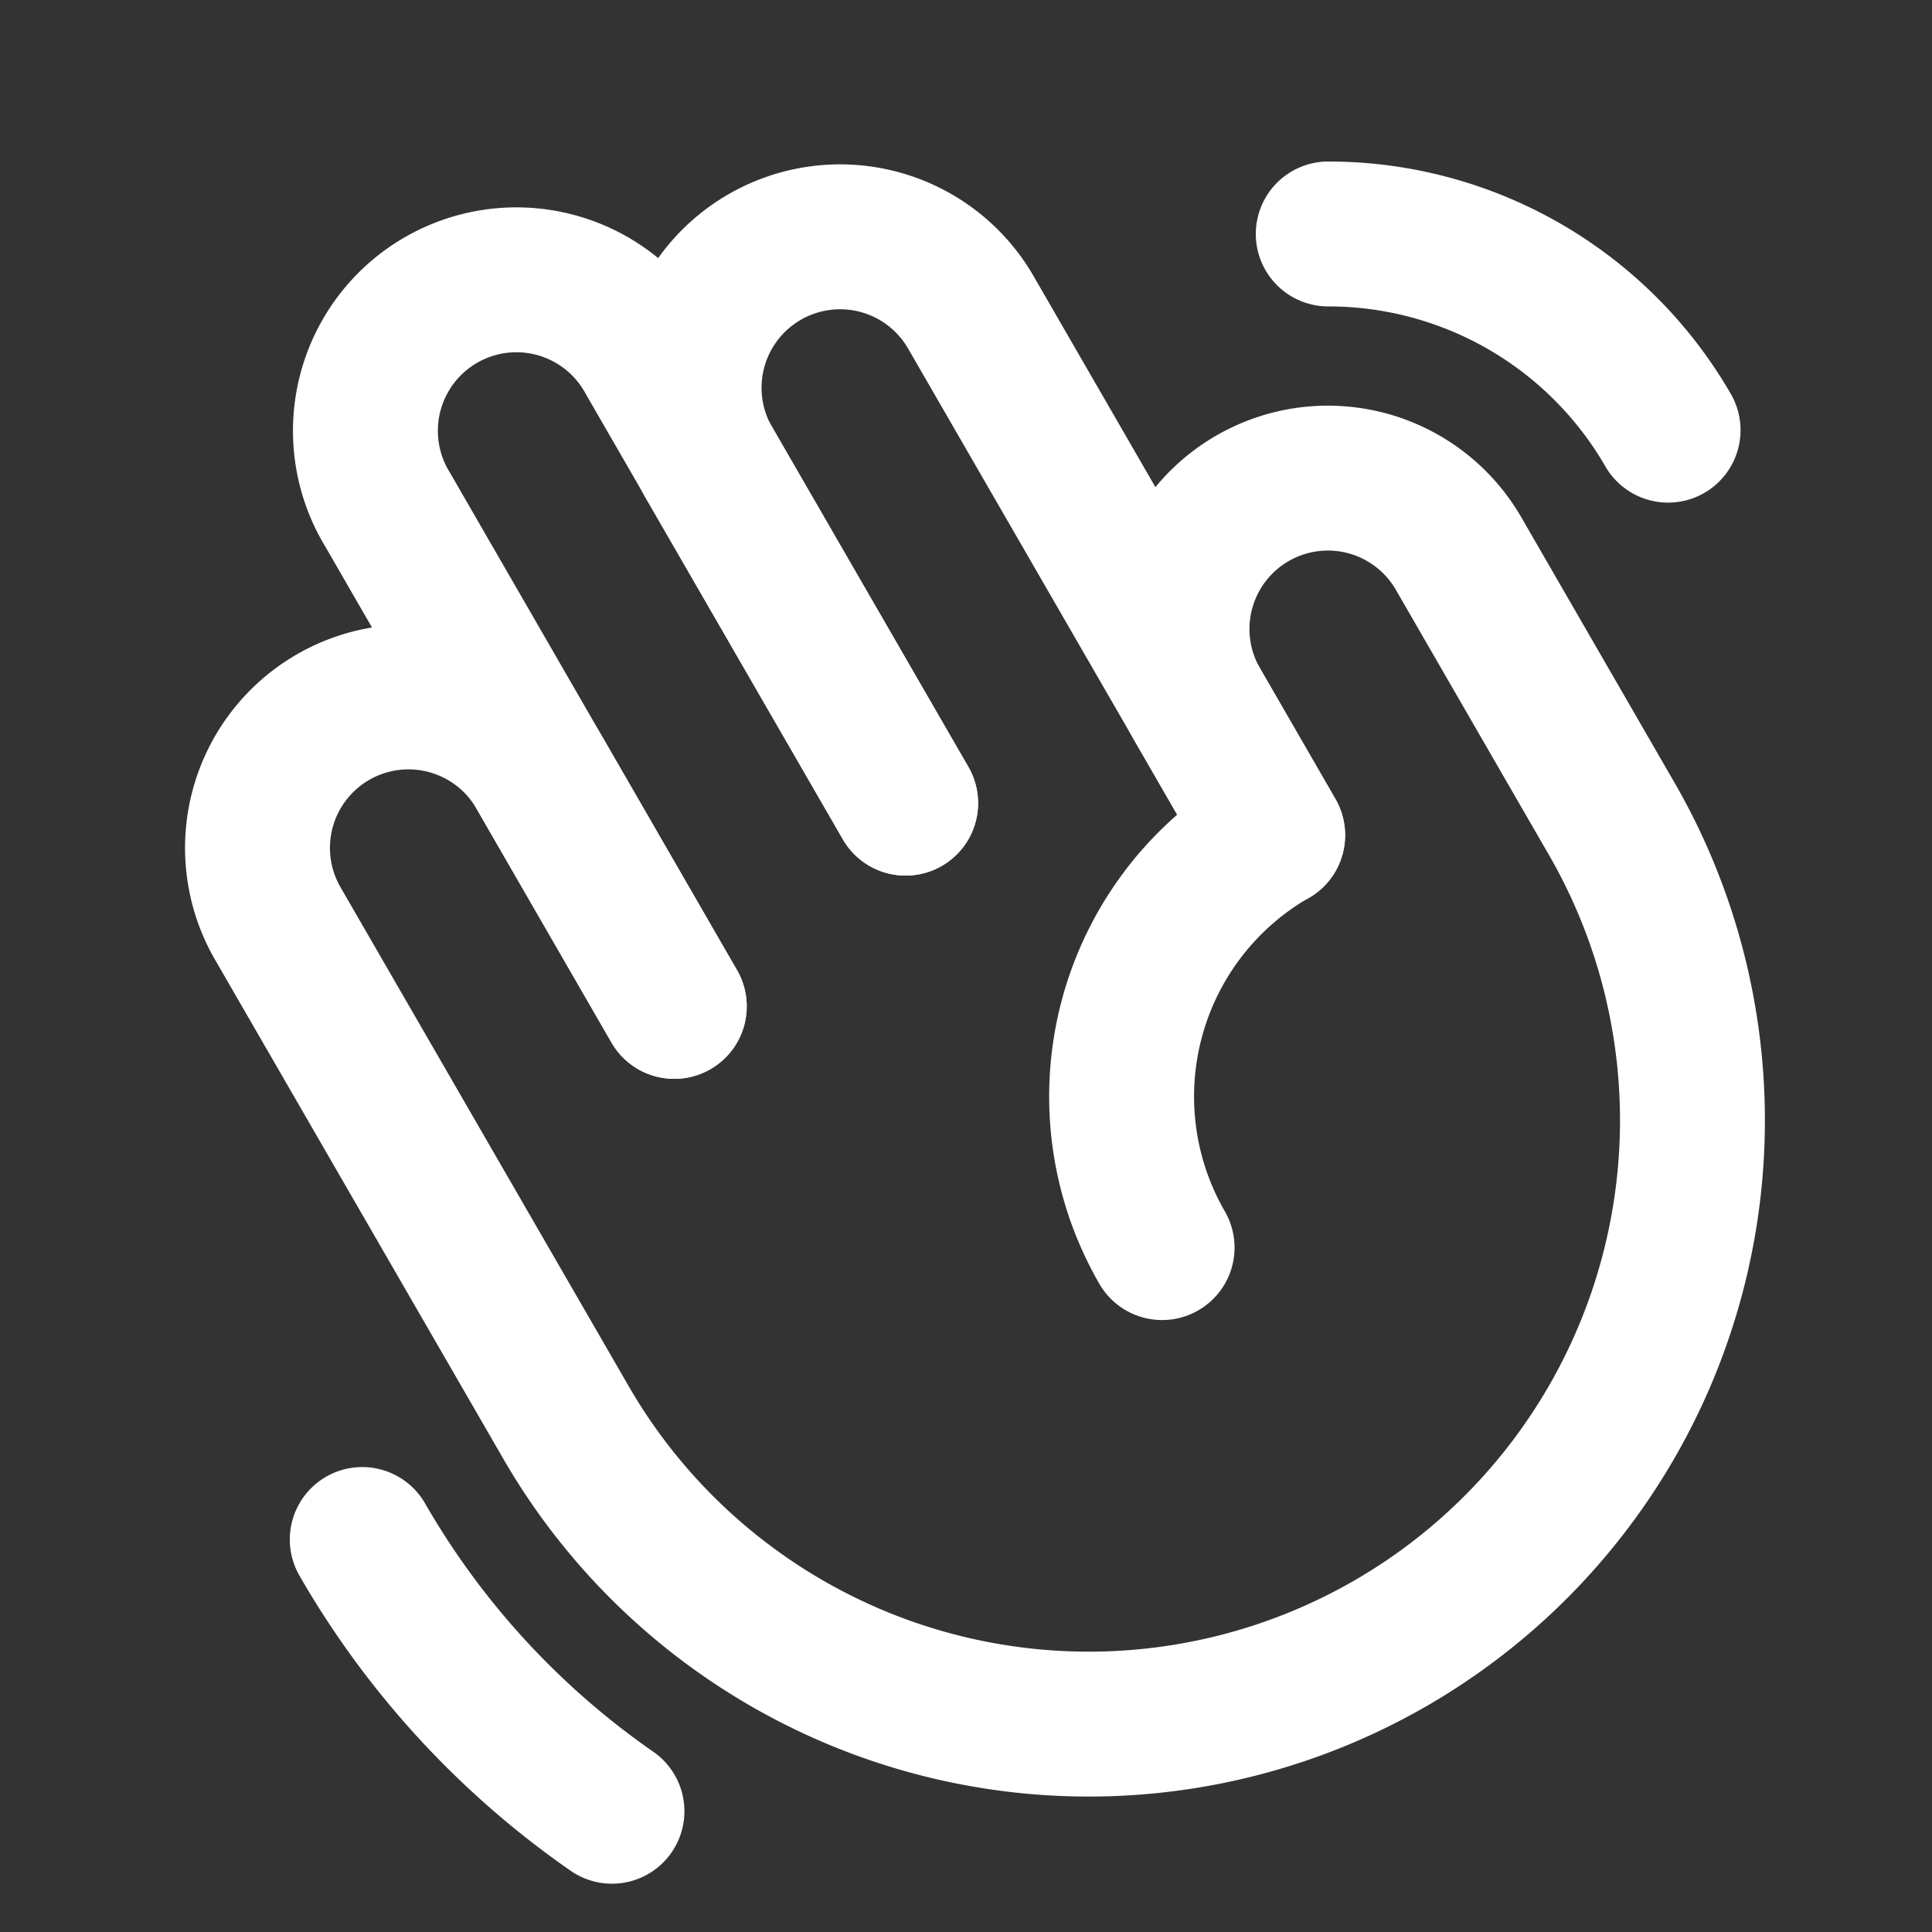
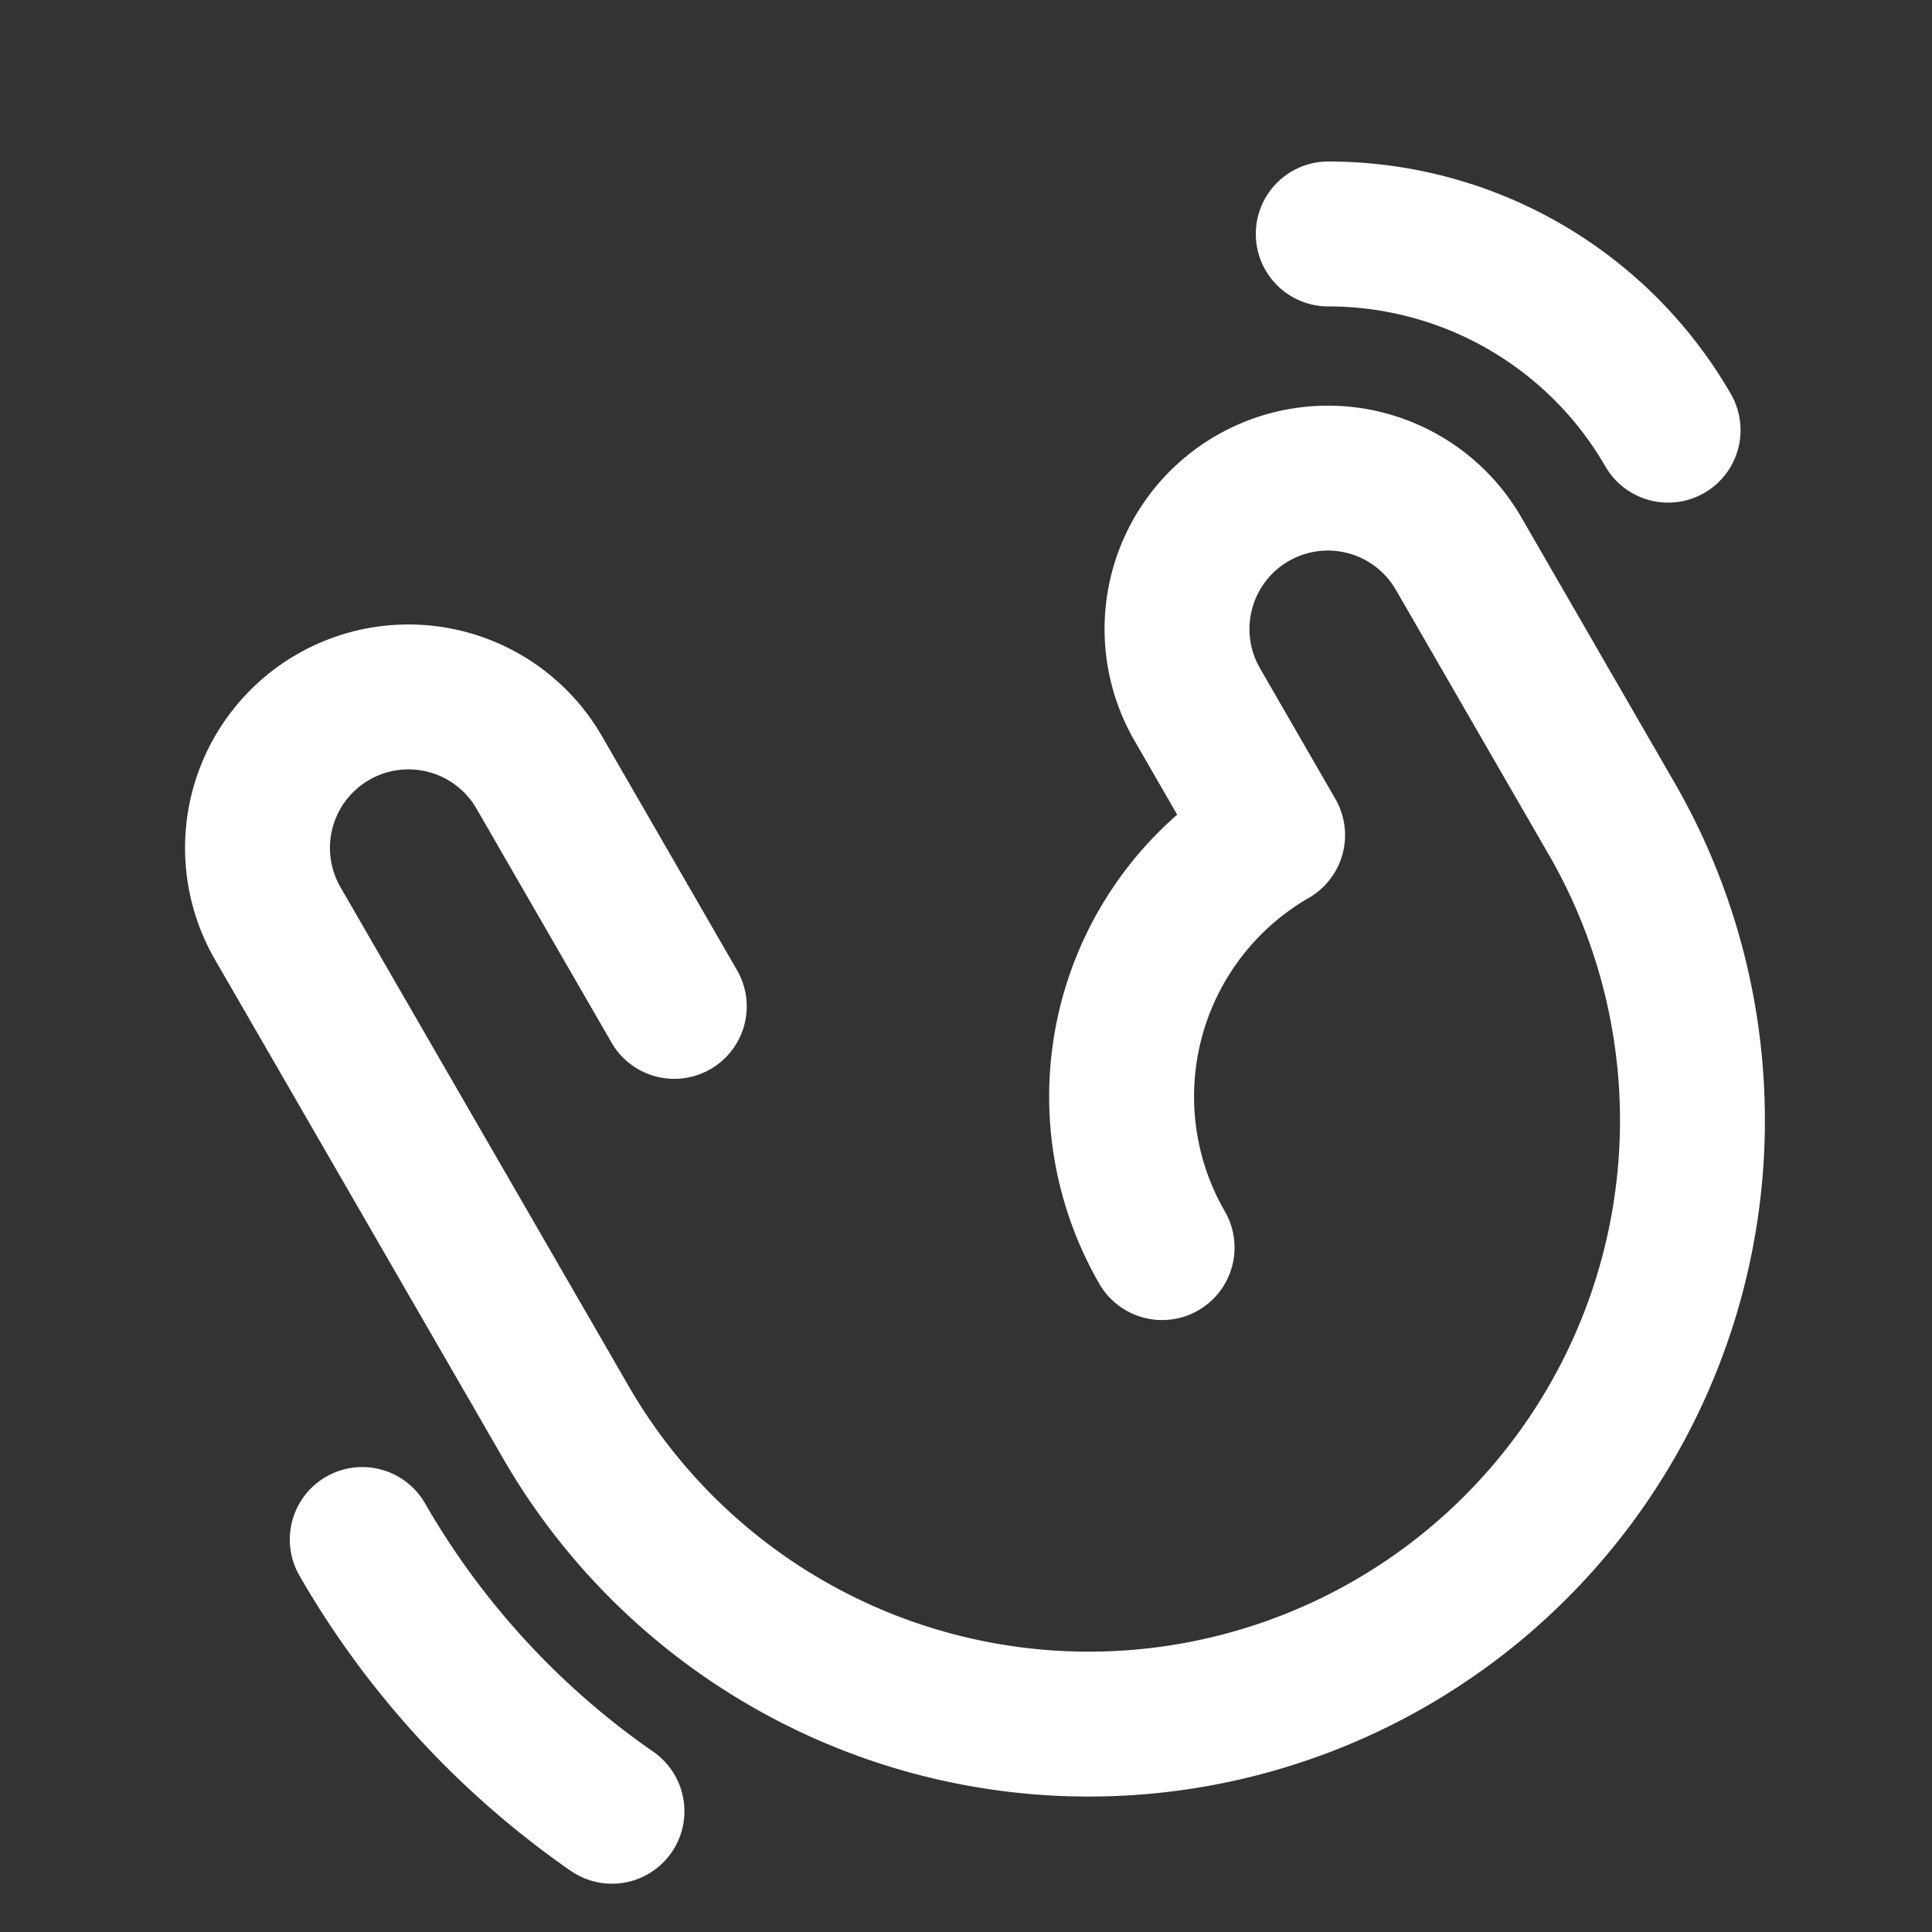
<svg xmlns="http://www.w3.org/2000/svg" width="20" height="20" viewBox="0 0 20 20" fill="none">
  <rect x="0" y="0" width="20" height="20" fill="#333333" stroke="none" />
-   <path d="M9.375 8.314 7.343 4.796a1.562 1.562 0 0 1 2.707-1.563l3.125 5.413" stroke="#fff" stroke-width="1.5" stroke-linecap="round" stroke-linejoin="round" />
-   <path d="M6.98 10.418 4.013 5.276a1.563 1.563 0 1 1 2.706-1.563l2.656 4.601" stroke="#fff" stroke-width="1.5" stroke-linecap="round" stroke-linejoin="round" />
  <path d="M12.03 12.915a3.125 3.125 0 0 1 1.144-4.27l-.78-1.352a1.562 1.562 0 1 1 2.705-1.563l1.563 2.707a6.25 6.25 0 1 1-10.825 6.25l-2.97-5.142a1.563 1.563 0 0 1 2.707-1.563l1.406 2.436M6.335 18.75a8.715 8.715 0 0 1-2.585-2.813M13.75 2.422a4.06 4.06 0 0 1 3.518 2.031" stroke="#fff" stroke-width="1.5" stroke-linecap="round" stroke-linejoin="round" />
</svg>